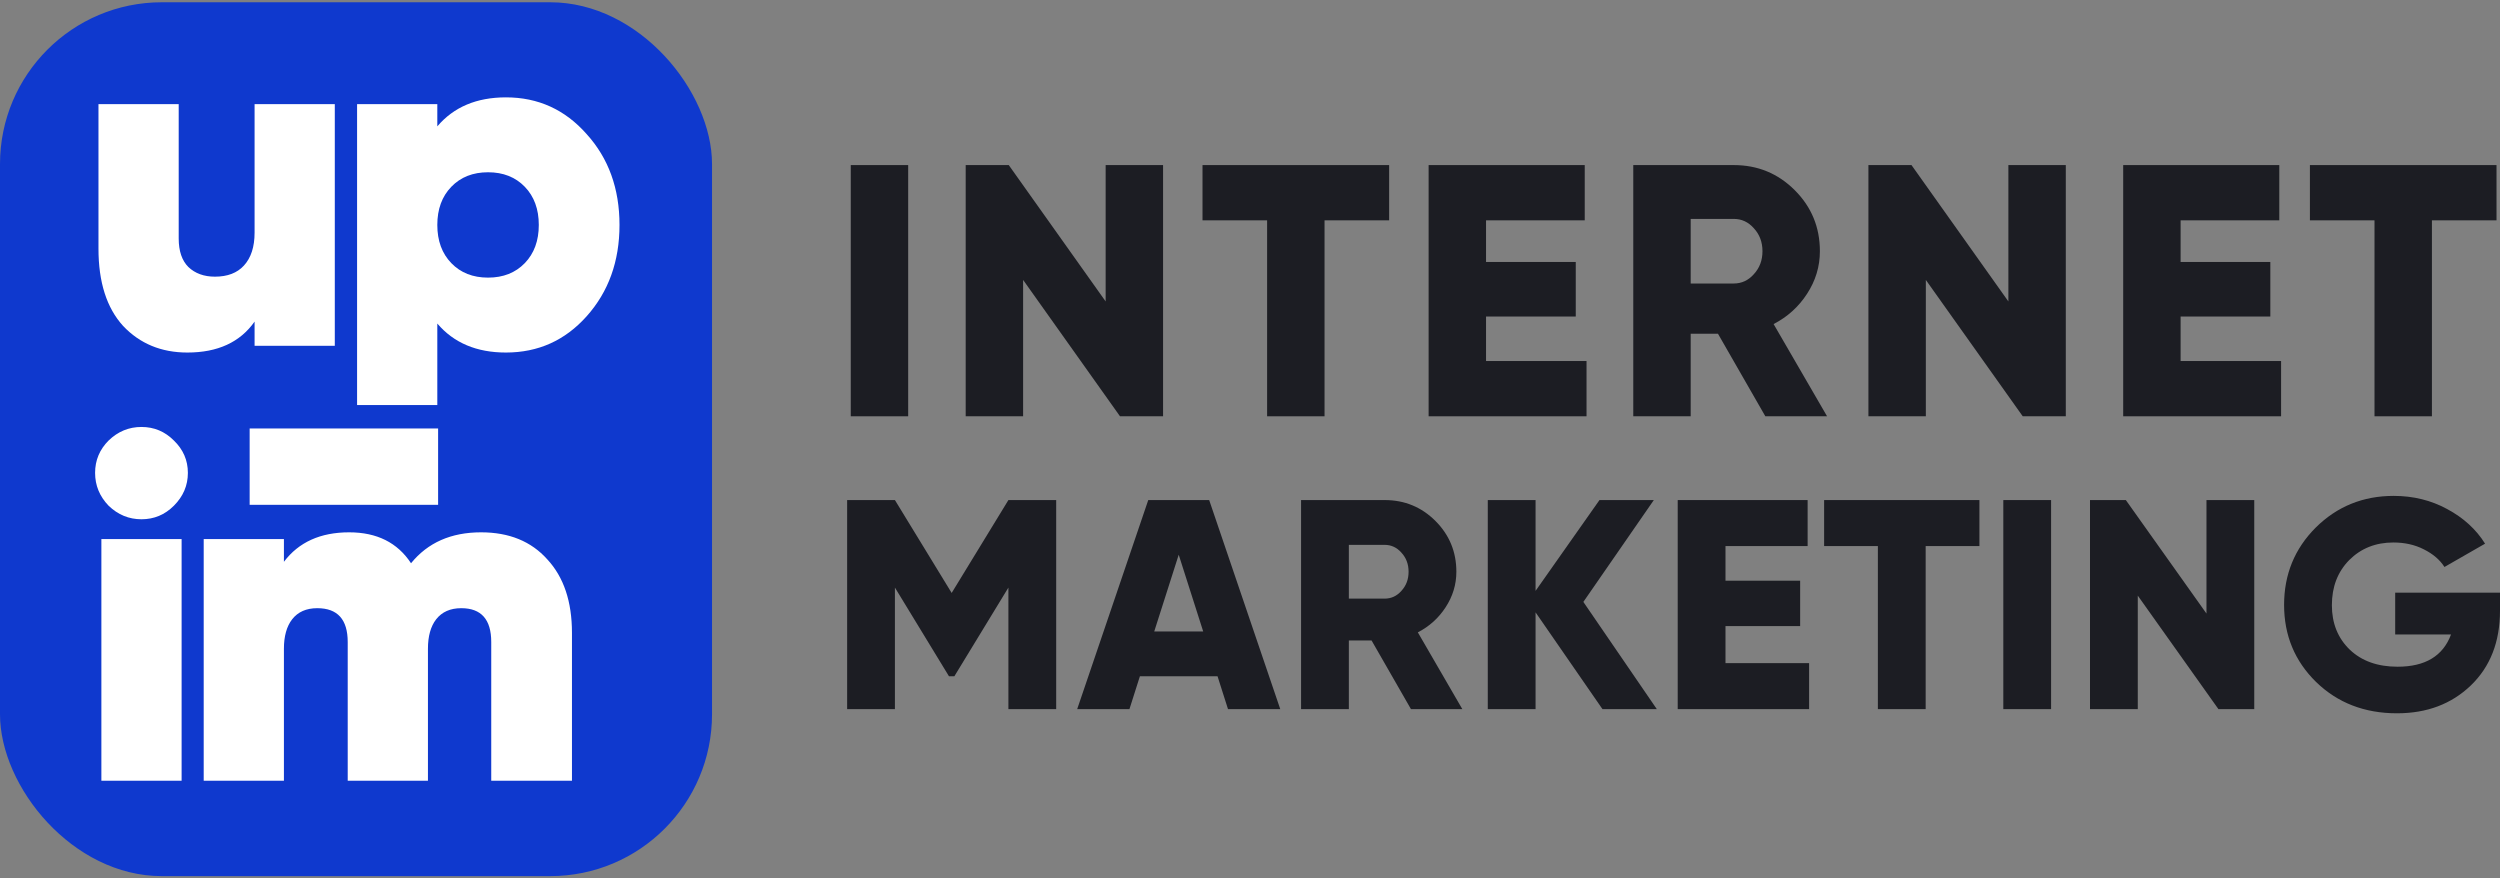
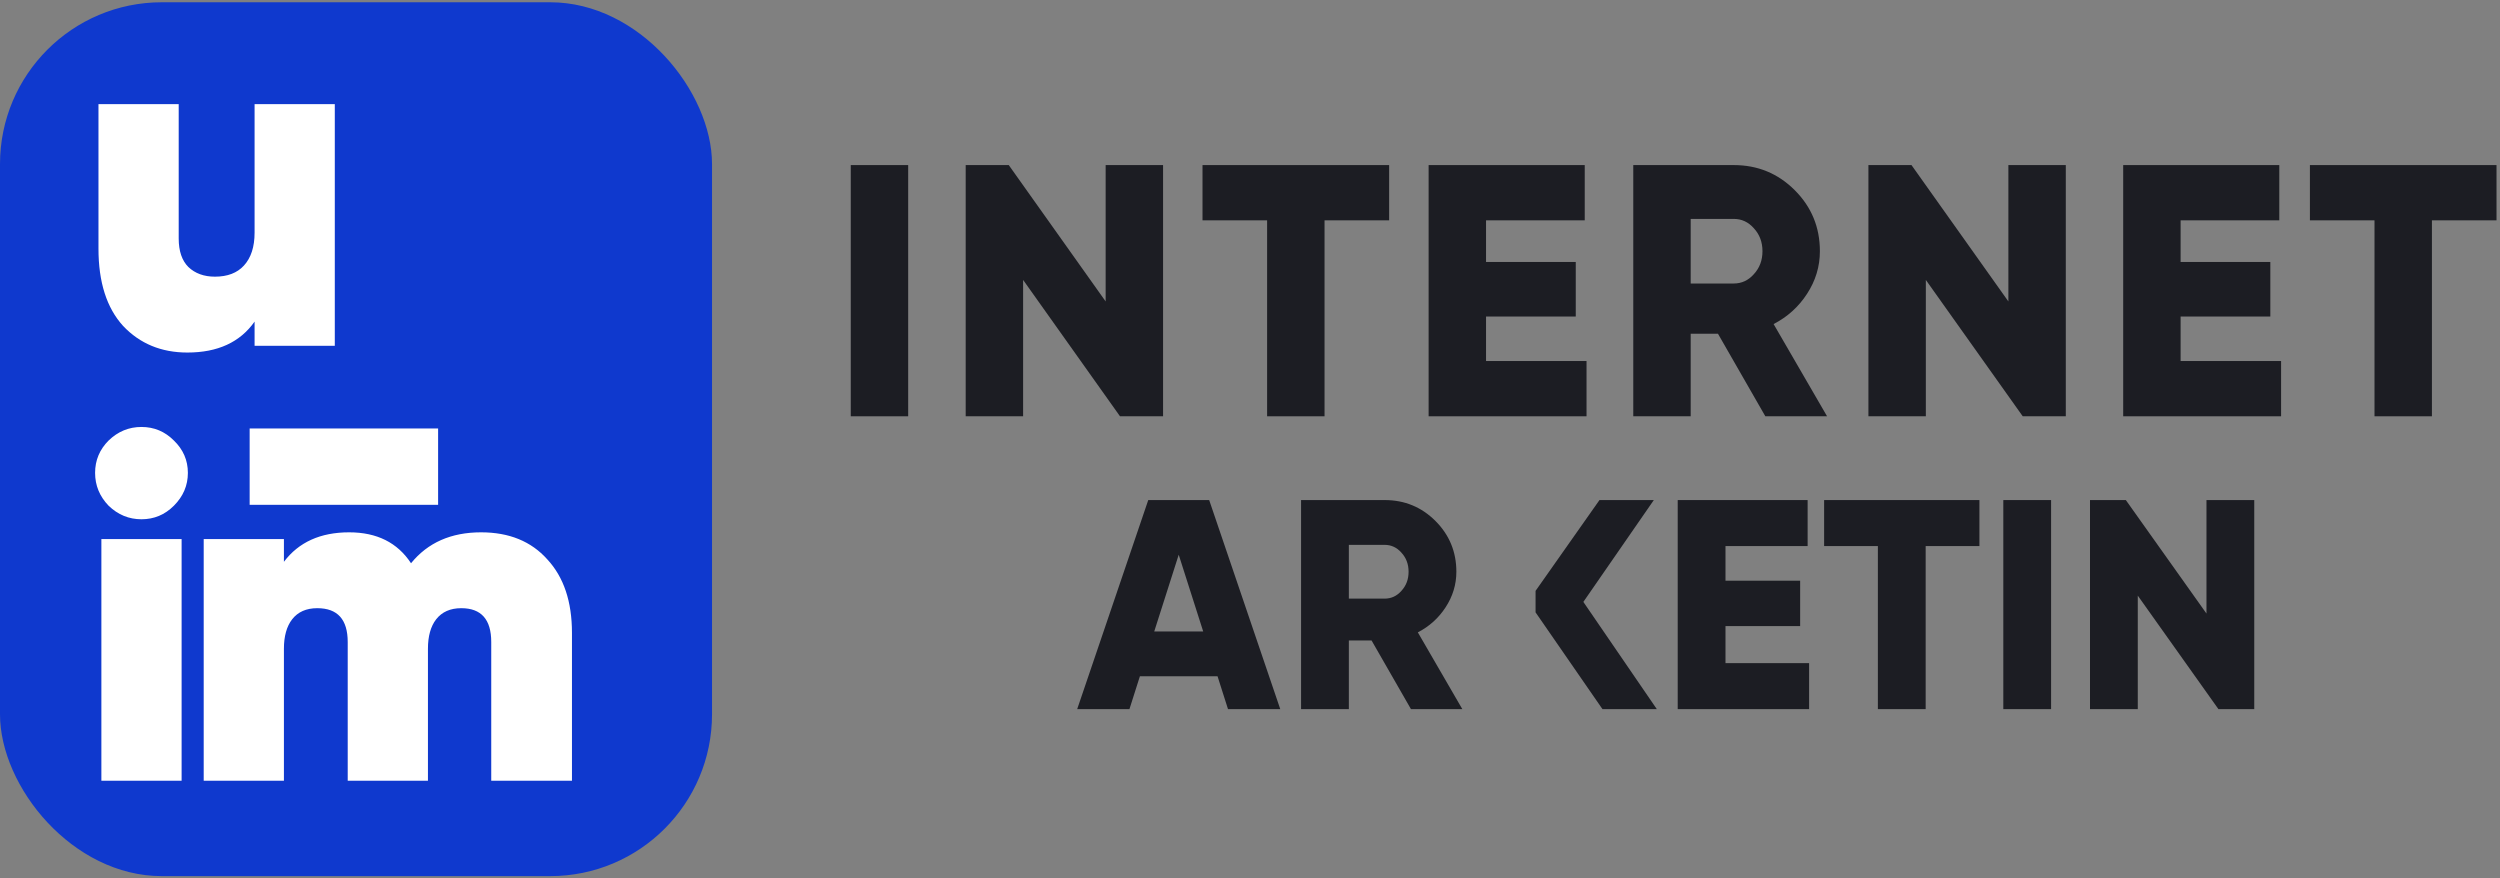
<svg xmlns="http://www.w3.org/2000/svg" width="185" height="65" viewBox="0 0 185 65" fill="none">
  <rect x="0" y="0" width="185" height="65" fill="#808080" stroke="none" />
  <rect y="0.168" width="52.69" height="64.665" rx="11.975" fill="#0F39CE" />
  <path d="M18.839 7.706H24.775V25.587H18.839V23.799C17.766 25.325 16.109 26.088 13.868 26.088C11.937 26.088 10.351 25.432 9.111 24.121C7.895 22.786 7.287 20.878 7.287 18.399V7.706H13.224V17.648C13.224 18.578 13.463 19.281 13.939 19.758C14.44 20.235 15.096 20.473 15.906 20.473C16.836 20.473 17.551 20.199 18.052 19.65C18.576 19.078 18.839 18.268 18.839 17.219V7.706Z" fill="white" />
-   <path d="M37.439 7.205C39.823 7.205 41.814 8.111 43.411 9.923C45.032 11.711 45.843 13.952 45.843 16.646C45.843 19.34 45.032 21.593 43.411 23.405C41.814 25.194 39.823 26.088 37.439 26.088C35.269 26.088 33.577 25.372 32.361 23.942V32.739H26.424V7.706H32.361V9.351C33.577 7.92 35.269 7.205 37.439 7.205ZM33.398 19.472C34.089 20.187 34.995 20.544 36.116 20.544C37.236 20.544 38.142 20.187 38.834 19.472C39.525 18.756 39.871 17.815 39.871 16.646C39.871 15.478 39.525 14.536 38.834 13.821C38.142 13.106 37.236 12.748 36.116 12.748C34.995 12.748 34.089 13.106 33.398 13.821C32.706 14.536 32.361 15.478 32.361 16.646C32.361 17.815 32.706 18.756 33.398 19.472Z" fill="white" />
  <path d="M12.866 37.425C12.199 38.092 11.4 38.426 10.47 38.426C9.54 38.426 8.73 38.092 8.038 37.425C7.371 36.733 7.037 35.922 7.037 34.993C7.037 34.063 7.371 33.264 8.038 32.597C8.73 31.929 9.54 31.595 10.47 31.595C11.4 31.595 12.199 31.929 12.866 32.597C13.558 33.264 13.903 34.063 13.903 34.993C13.903 35.922 13.558 36.733 12.866 37.425ZM7.502 57.773V39.892H13.439V57.773H7.502Z" fill="white" />
  <path d="M35.601 39.392C37.676 39.392 39.309 40.059 40.501 41.394C41.717 42.706 42.325 44.517 42.325 46.83V57.773H36.352V47.51C36.352 45.841 35.613 45.006 34.135 45.006C33.325 45.006 32.705 45.28 32.275 45.829C31.87 46.353 31.668 47.08 31.668 48.01V57.773H25.731V47.51C25.731 45.841 24.98 45.006 23.478 45.006C22.667 45.006 22.047 45.28 21.618 45.829C21.213 46.353 21.01 47.08 21.01 48.01V57.773H15.074V39.892H21.01V41.573C22.107 40.119 23.716 39.392 25.838 39.392C27.889 39.392 29.414 40.154 30.416 41.68C31.655 40.154 33.384 39.392 35.601 39.392Z" fill="white" />
  <path d="M33.287 30.84V38.223H17.607V30.84H33.287Z" fill="white" stroke="#0F39CE" stroke-width="1.733" />
  <path d="M62.956 12.216H67.205V30.805H62.956V12.216Z" fill="#1C1D23" />
  <path d="M81.818 12.216H86.067V30.805H82.88L75.71 20.714V30.805H71.461V12.216H74.648L81.818 22.307V12.216Z" fill="#1C1D23" />
  <path d="M102.796 12.216V16.305H98.016V30.805H93.766V16.305H88.986V12.216H102.796Z" fill="#1C1D23" />
  <path d="M109.967 26.716H117.403V30.805H105.718V12.216H117.27V16.305H109.967V19.386H116.606V23.423H109.967V26.716Z" fill="#1C1D23" />
  <path d="M130.635 30.805L127.13 24.697H125.111V30.805H120.862V12.216H128.298C130.069 12.216 131.573 12.835 132.813 14.075C134.052 15.314 134.672 16.819 134.672 18.589C134.672 19.722 134.353 20.776 133.716 21.75C133.096 22.706 132.273 23.449 131.246 23.98L135.203 30.805H130.635ZM125.111 16.199V20.979H128.298C128.882 20.979 129.378 20.749 129.785 20.289C130.21 19.829 130.423 19.262 130.423 18.589C130.423 17.917 130.21 17.35 129.785 16.89C129.378 16.429 128.882 16.199 128.298 16.199H125.111Z" fill="#1C1D23" />
  <path d="M148.62 12.216H152.869V30.805H149.682L142.512 20.714V30.805H138.263V12.216H141.45L148.62 22.307V12.216Z" fill="#1C1D23" />
  <path d="M161.365 26.716H168.801V30.805H157.116V12.216H168.668V16.305H161.365V19.386H168.004V23.423H161.365V26.716Z" fill="#1C1D23" />
  <path d="M184.742 12.216V16.305H179.962V30.805H175.713V16.305H170.933V12.216H184.742Z" fill="#1C1D23" />
-   <path d="M78.158 37.005V52.475H74.622V43.48L70.622 50.044H70.224L66.224 43.48V52.475H62.688V37.005H66.224L70.423 43.878L74.622 37.005H78.158Z" fill="#1C1D23" />
  <path d="M90.872 52.475L90.098 50.044H84.352L83.579 52.475H79.712L84.971 37.005H89.479L94.739 52.475H90.872ZM85.413 46.729H89.037L87.225 41.05L85.413 46.729Z" fill="#1C1D23" />
  <path d="M104.411 52.475L101.494 47.392H99.815V52.475H96.279V37.005H102.467C103.94 37.005 105.192 37.521 106.224 38.552C107.255 39.584 107.771 40.836 107.771 42.309C107.771 43.252 107.505 44.129 106.975 44.939C106.459 45.735 105.774 46.353 104.92 46.795L108.212 52.475H104.411ZM99.815 40.32V44.298H102.467C102.953 44.298 103.365 44.107 103.704 43.724C104.058 43.341 104.235 42.869 104.235 42.309C104.235 41.749 104.058 41.278 103.704 40.895C103.365 40.512 102.953 40.32 102.467 40.32H99.815Z" fill="#1C1D23" />
-   <path d="M122.604 52.475H118.582L113.632 45.315V52.475H110.096V37.005H113.632V43.724L118.361 37.005H122.383L117.168 44.541L122.604 52.475Z" fill="#1C1D23" />
+   <path d="M122.604 52.475H118.582L113.632 45.315V52.475V37.005H113.632V43.724L118.361 37.005H122.383L117.168 44.541L122.604 52.475Z" fill="#1C1D23" />
  <path d="M127.686 49.072H133.874V52.475H124.151V37.005H133.764V40.409H127.686V42.972H133.211V46.331H127.686V49.072Z" fill="#1C1D23" />
  <path d="M146.477 37.005V40.409H142.499V52.475H138.963V40.409H134.985V37.005H146.477Z" fill="#1C1D23" />
  <path d="M148.245 37.005H151.781V52.475H148.245V37.005Z" fill="#1C1D23" />
  <path d="M163.279 37.005H166.815V52.475H164.163L158.196 44.077V52.475H154.66V37.005H157.312L163.279 45.403V37.005Z" fill="#1C1D23" />
-   <path d="M185 43.856V45.182C185 47.495 184.279 49.344 182.835 50.729C181.406 52.099 179.586 52.784 177.376 52.784C174.975 52.784 172.979 52.011 171.387 50.464C169.811 48.917 169.023 47.016 169.023 44.762C169.023 42.508 169.804 40.6 171.365 39.039C172.942 37.477 174.864 36.696 177.133 36.696C178.577 36.696 179.896 37.02 181.089 37.669C182.297 38.317 183.233 39.171 183.895 40.232L180.89 41.956C180.551 41.425 180.043 40.991 179.365 40.652C178.702 40.313 177.951 40.144 177.111 40.144C175.8 40.144 174.71 40.578 173.84 41.447C172.986 42.317 172.559 43.429 172.559 44.784C172.559 46.125 173.001 47.223 173.885 48.077C174.769 48.917 175.947 49.337 177.42 49.337C179.468 49.337 180.787 48.541 181.376 46.95H177.244V43.856H185Z" fill="#1C1D23" />
</svg>